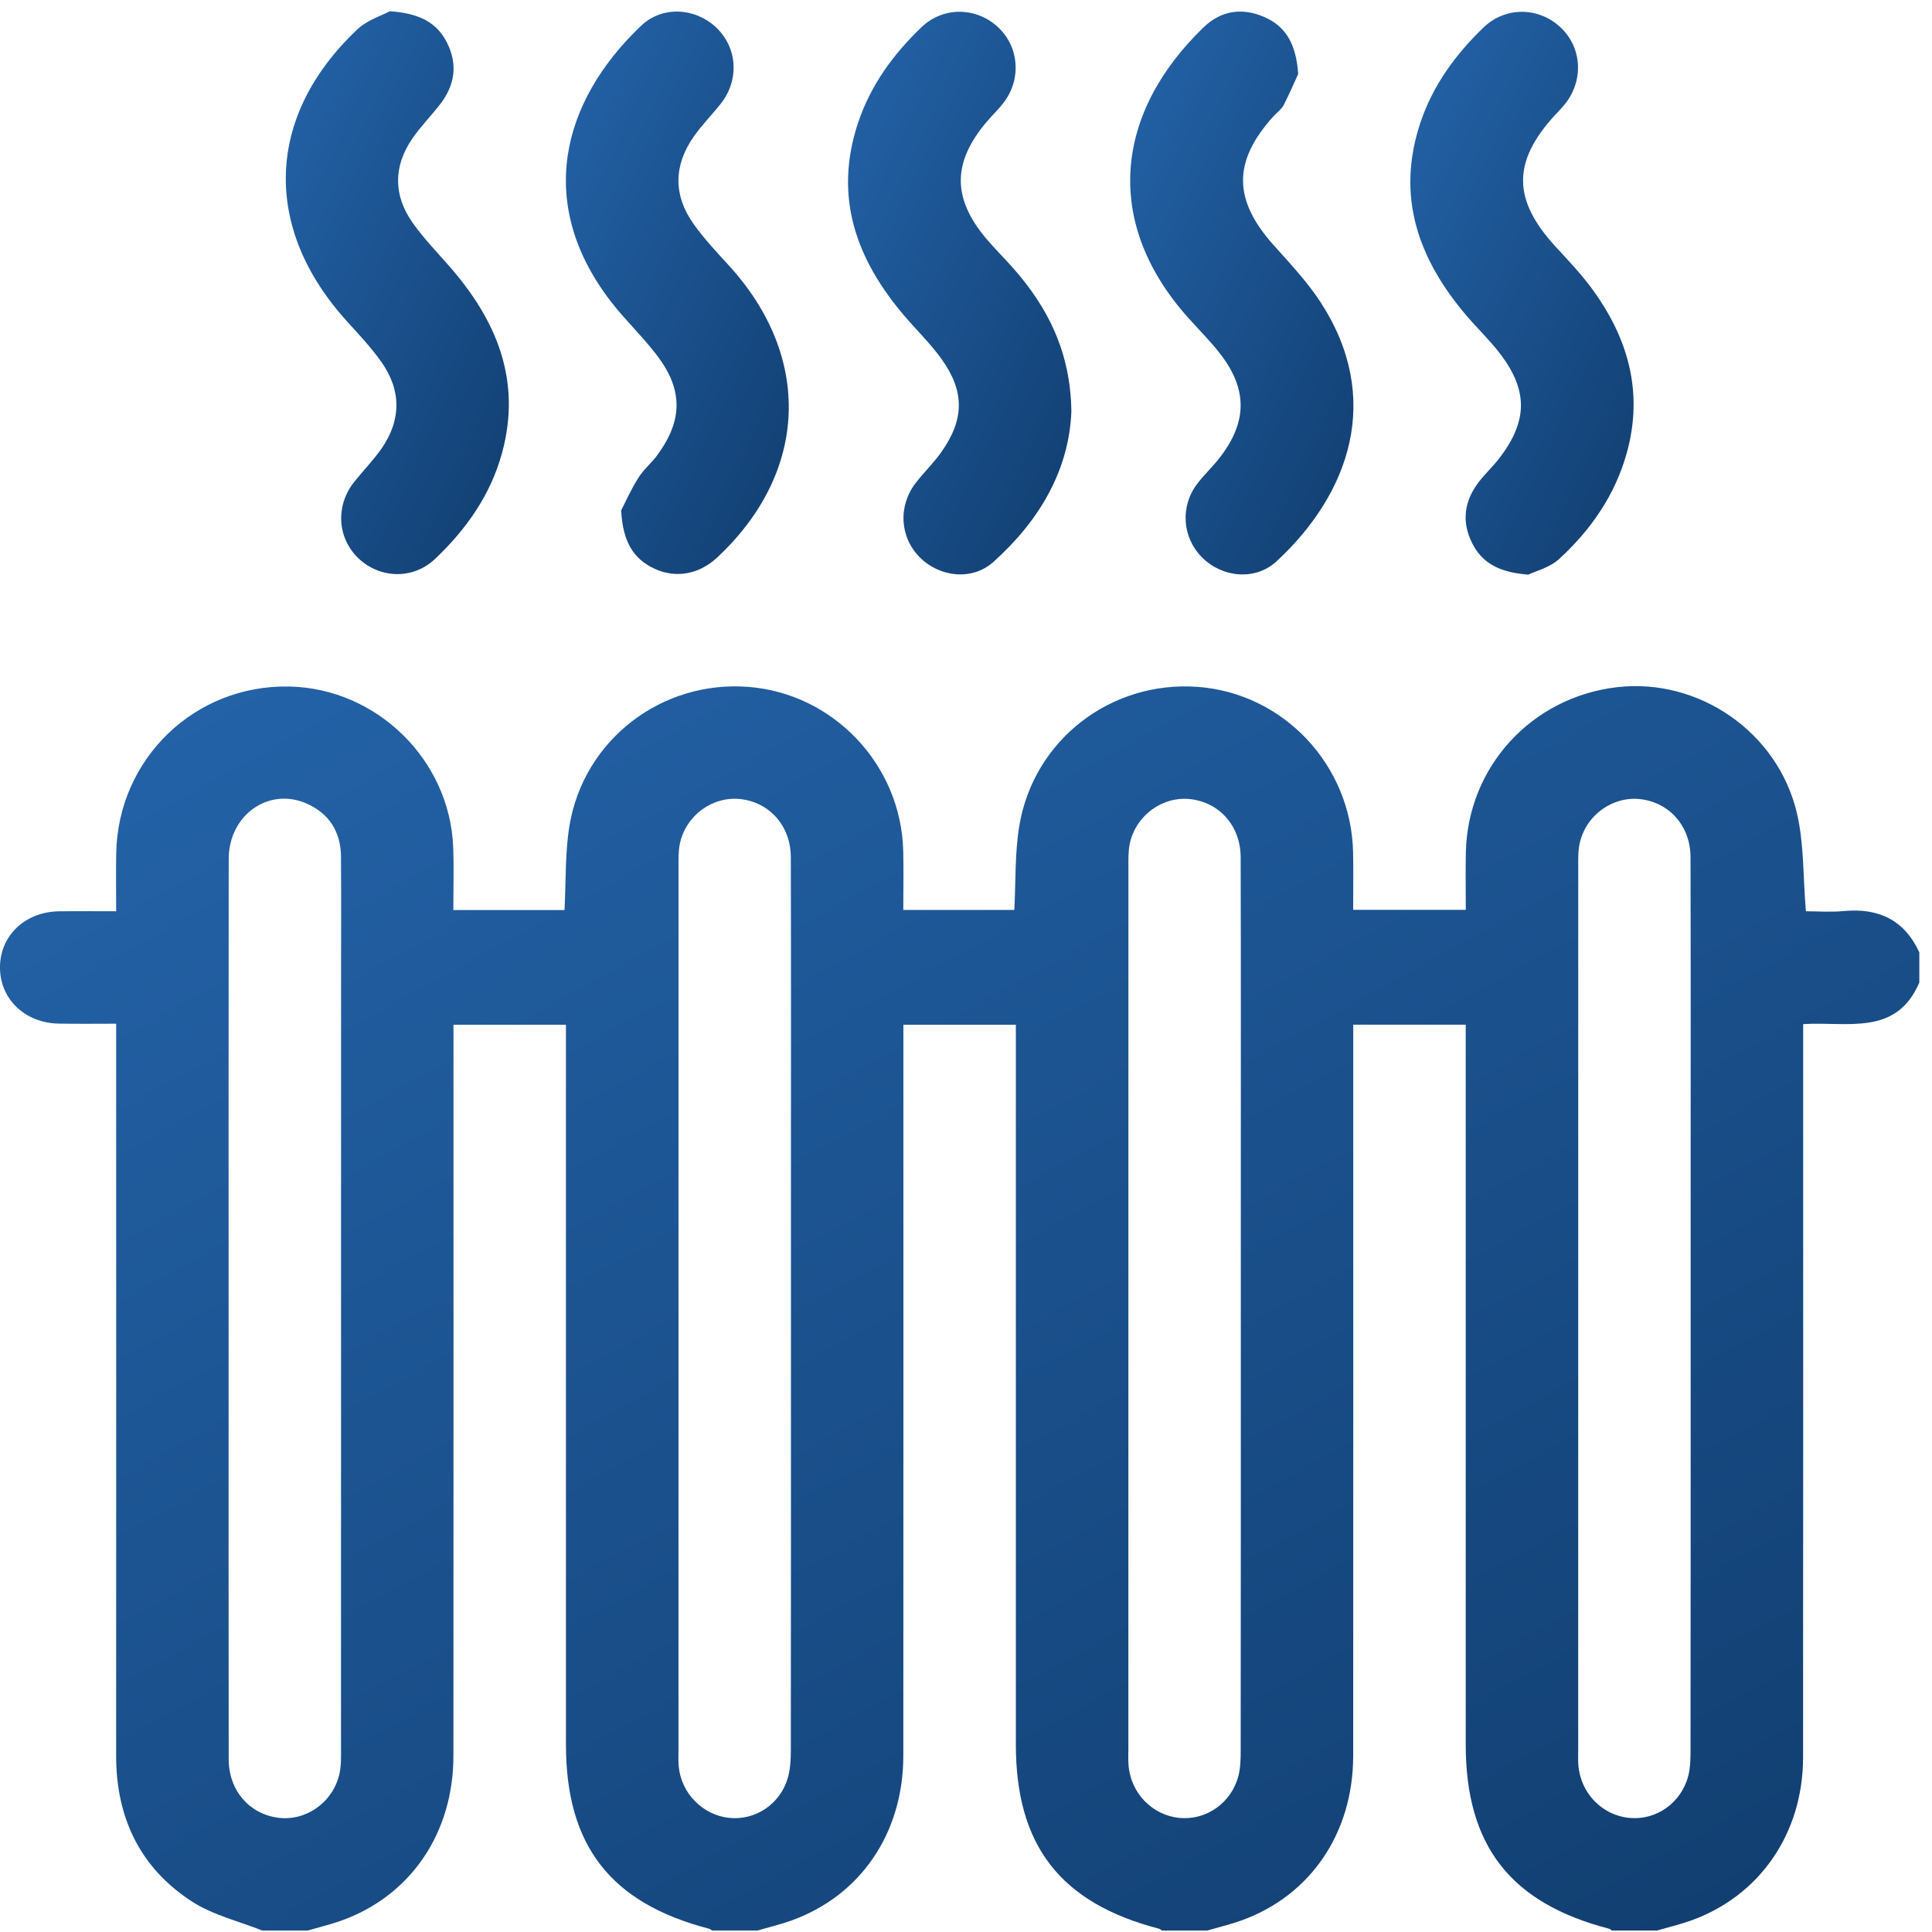
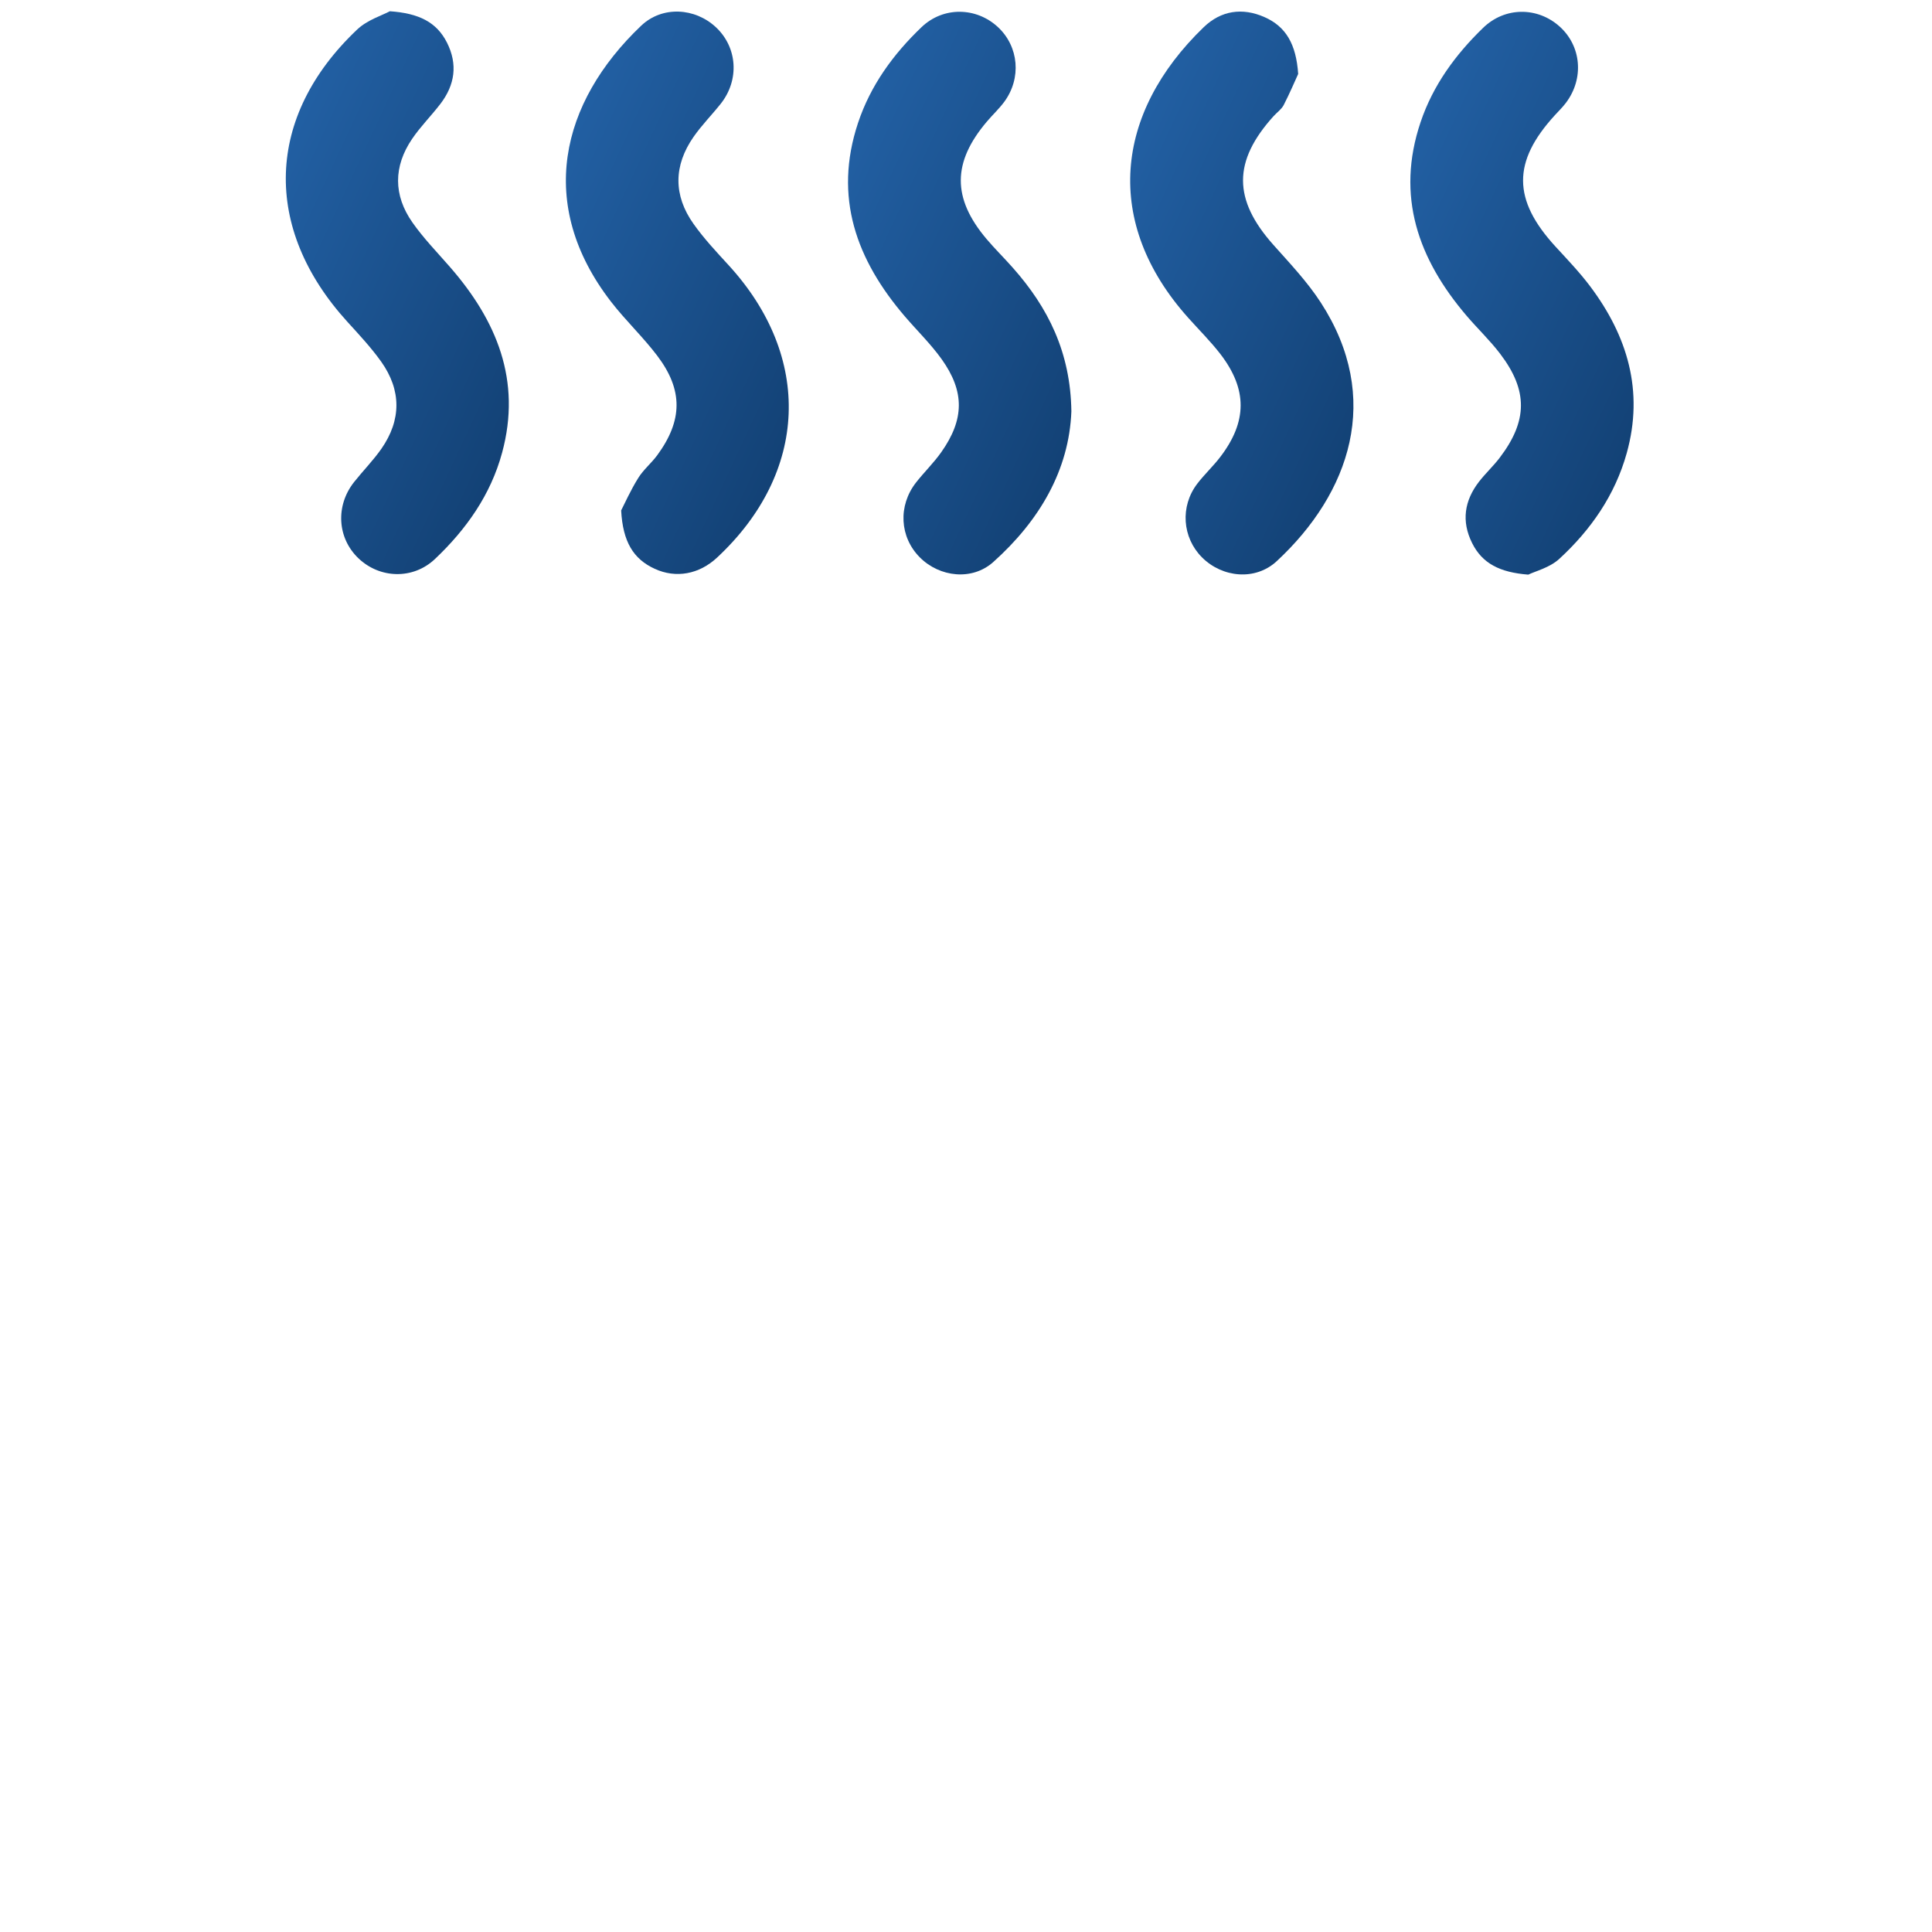
<svg xmlns="http://www.w3.org/2000/svg" width="61" height="61" viewBox="0 0 61 61" fill="none">
  <g clip-path="url(#clip0_592_836)">
-     <path d="M8.284 60.955C7.541 60.658 6.727 60.468 6.068 60.042C4.422 58.98 3.666 57.392 3.667 55.435C3.67 47.982 3.668 40.531 3.668 33.079C3.668 32.847 3.668 32.614 3.668 32.322C3.032 32.322 2.446 32.33 1.86 32.319C0.776 32.302 -0.017 31.528 0 30.515C0.016 29.528 0.801 28.789 1.86 28.773C2.431 28.765 3.003 28.772 3.668 28.772C3.668 28.152 3.659 27.55 3.669 26.948C3.721 23.956 6.15 21.614 9.134 21.676C11.897 21.733 14.206 23.994 14.309 26.756C14.333 27.402 14.313 28.051 14.313 28.734C15.511 28.734 16.661 28.734 17.824 28.734C17.871 27.838 17.838 26.945 17.978 26.082C18.423 23.363 20.884 21.476 23.623 21.687C26.316 21.895 28.449 24.146 28.518 26.863C28.533 27.472 28.52 28.081 28.52 28.73C29.707 28.73 30.856 28.73 32.026 28.73C32.073 27.847 32.039 26.955 32.18 26.093C32.624 23.368 35.071 21.484 37.815 21.687C40.528 21.887 42.664 24.158 42.722 26.912C42.735 27.501 42.724 28.092 42.724 28.727C43.902 28.727 45.052 28.727 46.28 28.727C46.28 28.129 46.27 27.526 46.282 26.923C46.334 24.216 48.357 22.007 51.063 21.696C53.629 21.401 56.136 23.11 56.736 25.68C56.962 26.645 56.926 27.671 57.018 28.772C57.372 28.772 57.798 28.805 58.217 28.765C59.317 28.662 60.13 29.047 60.601 30.073C60.601 30.388 60.601 30.704 60.601 31.019C59.872 32.731 58.315 32.245 56.932 32.335C56.932 32.606 56.932 32.837 56.932 33.069C56.932 40.542 56.936 48.016 56.929 55.49C56.927 57.889 55.558 59.865 53.385 60.64C53.036 60.764 52.672 60.85 52.316 60.954C51.842 60.954 51.369 60.954 50.895 60.954C50.862 60.933 50.831 60.903 50.794 60.894C47.688 60.085 46.278 58.272 46.278 55.079C46.278 47.727 46.278 40.375 46.278 33.021C46.278 32.795 46.278 32.569 46.278 32.353C45.049 32.353 43.913 32.353 42.727 32.353C42.727 32.616 42.727 32.849 42.727 33.081C42.727 40.532 42.73 47.983 42.725 55.435C42.724 57.881 41.372 59.859 39.181 60.641C38.831 60.765 38.468 60.851 38.111 60.955C37.637 60.955 37.164 60.955 36.69 60.955C36.657 60.934 36.626 60.904 36.589 60.895C33.483 60.086 32.074 58.273 32.074 55.08C32.074 47.728 32.074 40.376 32.074 33.022C32.074 32.796 32.074 32.57 32.074 32.354C30.844 32.354 29.709 32.354 28.523 32.354C28.523 32.617 28.523 32.85 28.523 33.082C28.523 40.533 28.526 47.984 28.521 55.436C28.52 57.882 27.167 59.86 24.976 60.642C24.626 60.766 24.264 60.852 23.906 60.956C23.432 60.956 22.959 60.956 22.486 60.956C22.452 60.935 22.421 60.905 22.385 60.896C19.278 60.087 17.869 58.274 17.869 55.081C17.869 47.729 17.869 40.377 17.869 33.023C17.869 32.797 17.869 32.571 17.869 32.355C16.64 32.355 15.504 32.355 14.318 32.355C14.318 32.618 14.318 32.851 14.318 33.083C14.318 40.534 14.321 47.986 14.316 55.437C14.315 57.883 12.962 59.861 10.771 60.643C10.422 60.767 10.059 60.853 9.701 60.957C9.231 60.955 8.757 60.955 8.284 60.955ZM7.218 41.245C7.218 41.698 7.218 42.152 7.218 42.605C7.218 46.92 7.214 51.236 7.221 55.55C7.223 56.534 7.877 57.28 8.793 57.394C9.669 57.502 10.517 56.904 10.718 56.004C10.777 55.74 10.767 55.457 10.767 55.182C10.769 47.005 10.769 38.829 10.769 30.652C10.769 29.45 10.775 28.247 10.766 27.046C10.76 26.262 10.393 25.682 9.675 25.368C8.478 24.845 7.223 25.738 7.221 27.118C7.214 31.827 7.218 36.536 7.218 41.245ZM24.973 41.313C24.973 40.17 24.973 39.027 24.973 37.884C24.973 34.278 24.978 30.673 24.969 27.066C24.967 26.084 24.305 25.338 23.389 25.231C22.512 25.128 21.664 25.733 21.468 26.628C21.415 26.874 21.423 27.137 21.423 27.391C21.421 36.672 21.421 45.952 21.422 55.233C21.422 55.41 21.414 55.588 21.429 55.765C21.505 56.62 22.191 57.315 23.034 57.398C23.856 57.478 24.634 56.961 24.874 56.136C24.955 55.859 24.969 55.555 24.969 55.263C24.975 50.613 24.973 45.963 24.973 41.313ZM39.177 41.311C39.177 40.03 39.177 38.749 39.177 37.469C39.177 34.001 39.182 30.533 39.172 27.065C39.17 26.084 38.507 25.338 37.59 25.232C36.714 25.13 35.867 25.736 35.672 26.631C35.619 26.877 35.628 27.14 35.628 27.394C35.626 36.675 35.626 45.955 35.626 55.236C35.626 55.393 35.62 55.552 35.63 55.708C35.687 56.6 36.37 57.313 37.24 57.398C38.081 57.479 38.873 56.932 39.1 56.078C39.169 55.816 39.173 55.534 39.173 55.26C39.178 50.611 39.177 45.96 39.177 41.311ZM53.38 41.309C53.38 39.929 53.38 38.55 53.38 37.171C53.38 33.802 53.385 30.433 53.376 27.063C53.373 26.082 52.708 25.337 51.792 25.232C50.915 25.132 50.069 25.738 49.875 26.633C49.821 26.88 49.831 27.142 49.831 27.397C49.829 36.678 49.829 45.958 49.829 55.239C49.829 55.396 49.823 55.555 49.833 55.711C49.892 56.602 50.576 57.316 51.446 57.398C52.287 57.479 53.078 56.931 53.303 56.077C53.372 55.815 53.376 55.533 53.376 55.259C53.381 50.609 53.38 45.958 53.38 41.309Z" fill="url(#paint0_linear_592_836)" />
    <path d="M33.827 12.987C33.757 14.839 32.821 16.44 31.36 17.746C30.693 18.342 29.668 18.224 29.045 17.601C28.403 16.959 28.348 15.967 28.925 15.231C29.18 14.906 29.481 14.615 29.718 14.279C30.45 13.242 30.464 12.365 29.729 11.337C29.386 10.859 28.959 10.443 28.574 9.995C27.041 8.209 26.311 6.227 27.091 3.881C27.486 2.694 28.203 1.712 29.095 0.858C29.783 0.2 30.826 0.221 31.509 0.856C32.169 1.47 32.258 2.472 31.705 3.219C31.541 3.44 31.336 3.629 31.158 3.84C30.067 5.126 30.061 6.257 31.145 7.542C31.412 7.858 31.709 8.148 31.982 8.458C33.087 9.705 33.801 11.119 33.827 12.987Z" fill="url(#paint1_linear_592_836)" />
    <path d="M48.253 18.143C47.355 18.073 46.801 17.792 46.479 17.145C46.136 16.456 46.236 15.808 46.696 15.211C46.901 14.946 47.15 14.717 47.352 14.451C48.237 13.287 48.247 12.328 47.364 11.169C47.043 10.747 46.654 10.378 46.309 9.974C44.78 8.185 44.065 6.196 44.853 3.856C45.245 2.691 45.954 1.725 46.826 0.88C47.514 0.212 48.543 0.212 49.24 0.835C49.93 1.452 50.02 2.477 49.445 3.242C49.339 3.384 49.211 3.508 49.091 3.639C47.747 5.108 47.755 6.307 49.113 7.786C49.486 8.192 49.87 8.593 50.201 9.032C51.388 10.609 51.907 12.348 51.362 14.305C50.992 15.632 50.229 16.73 49.228 17.649C48.929 17.923 48.48 18.033 48.253 18.143Z" fill="url(#paint2_linear_592_836)" />
    <path d="M12.309 0.355C13.231 0.42 13.785 0.7 14.112 1.344C14.459 2.032 14.363 2.681 13.905 3.28C13.618 3.654 13.28 3.992 13.015 4.38C12.419 5.255 12.417 6.164 13.024 7.027C13.373 7.524 13.802 7.965 14.203 8.425C15.684 10.121 16.472 12.016 15.853 14.294C15.493 15.624 14.72 16.715 13.734 17.649C13.042 18.305 11.994 18.271 11.32 17.63C10.648 16.991 10.586 15.968 11.182 15.217C11.463 14.863 11.785 14.537 12.043 14.168C12.675 13.258 12.675 12.32 12.035 11.418C11.716 10.971 11.337 10.566 10.966 10.158C8.277 7.202 8.38 3.676 11.275 0.934C11.595 0.629 12.069 0.485 12.309 0.355Z" fill="url(#paint3_linear_592_836)" />
    <path d="M19.612 16.116C19.721 15.905 19.908 15.483 20.149 15.096C20.312 14.831 20.567 14.624 20.753 14.371C21.557 13.273 21.571 12.314 20.751 11.231C20.3 10.636 19.749 10.117 19.292 9.526C16.92 6.457 17.697 3.236 20.241 0.814C20.907 0.179 21.944 0.24 22.608 0.864C23.284 1.5 23.351 2.522 22.759 3.272C22.478 3.626 22.156 3.951 21.898 4.321C21.267 5.228 21.257 6.168 21.898 7.07C22.226 7.533 22.62 7.953 23.005 8.373C25.664 11.276 25.521 14.922 22.639 17.606C22.075 18.131 21.345 18.269 20.671 17.959C19.997 17.649 19.665 17.106 19.612 16.116Z" fill="url(#paint4_linear_592_836)" />
    <path d="M40.988 2.335C40.888 2.553 40.724 2.941 40.531 3.316C40.462 3.45 40.32 3.548 40.214 3.664C38.923 5.091 38.929 6.3 40.206 7.732C40.729 8.319 41.278 8.898 41.703 9.554C43.658 12.568 42.626 15.57 40.311 17.718C39.636 18.344 38.59 18.24 37.949 17.596C37.328 16.971 37.256 15.989 37.8 15.275C38.026 14.979 38.305 14.721 38.531 14.424C39.38 13.312 39.387 12.294 38.536 11.184C38.225 10.78 37.858 10.417 37.517 10.035C34.83 7.035 35.185 3.58 38.005 0.859C38.549 0.333 39.223 0.231 39.922 0.539C40.601 0.838 40.924 1.393 40.988 2.335Z" fill="url(#paint5_linear_592_836)" />
  </g>
  <defs>
    <linearGradient id="paint0_linear_592_836" x1="2.006" y1="24.484" x2="30.181" y2="75.527" gradientUnits="userSpaceOnUse">
      <stop stop-color="#2362A7" />
      <stop offset="1" stop-color="#113E70" />
    </linearGradient>
    <linearGradient id="paint1_linear_592_836" x1="27.009" y1="1.648" x2="38.54" y2="7.025" gradientUnits="userSpaceOnUse">
      <stop stop-color="#2362A7" />
      <stop offset="1" stop-color="#113E70" />
    </linearGradient>
    <linearGradient id="paint2_linear_592_836" x1="44.763" y1="1.649" x2="56.293" y2="7.022" gradientUnits="userSpaceOnUse">
      <stop stop-color="#2362A7" />
      <stop offset="1" stop-color="#113E70" />
    </linearGradient>
    <linearGradient id="paint3_linear_592_836" x1="9.257" y1="1.631" x2="20.78" y2="6.994" gradientUnits="userSpaceOnUse">
      <stop stop-color="#2362A7" />
      <stop offset="1" stop-color="#113E70" />
    </linearGradient>
    <linearGradient id="paint4_linear_592_836" x1="18.1" y1="1.641" x2="29.614" y2="7.001" gradientUnits="userSpaceOnUse">
      <stop stop-color="#2362A7" />
      <stop offset="1" stop-color="#113E70" />
    </linearGradient>
    <linearGradient id="paint5_linear_592_836" x1="35.917" y1="1.642" x2="47.447" y2="7.015" gradientUnits="userSpaceOnUse">
      <stop stop-color="#2362A7" />
      <stop offset="1" stop-color="#113E70" />
    </linearGradient>
    <clipPath id="clip0_592_836">
      <rect width="60.6" height="60.6" fill="white" transform="translate(0 0.355)" />
    </clipPath>
  </defs>
</svg>